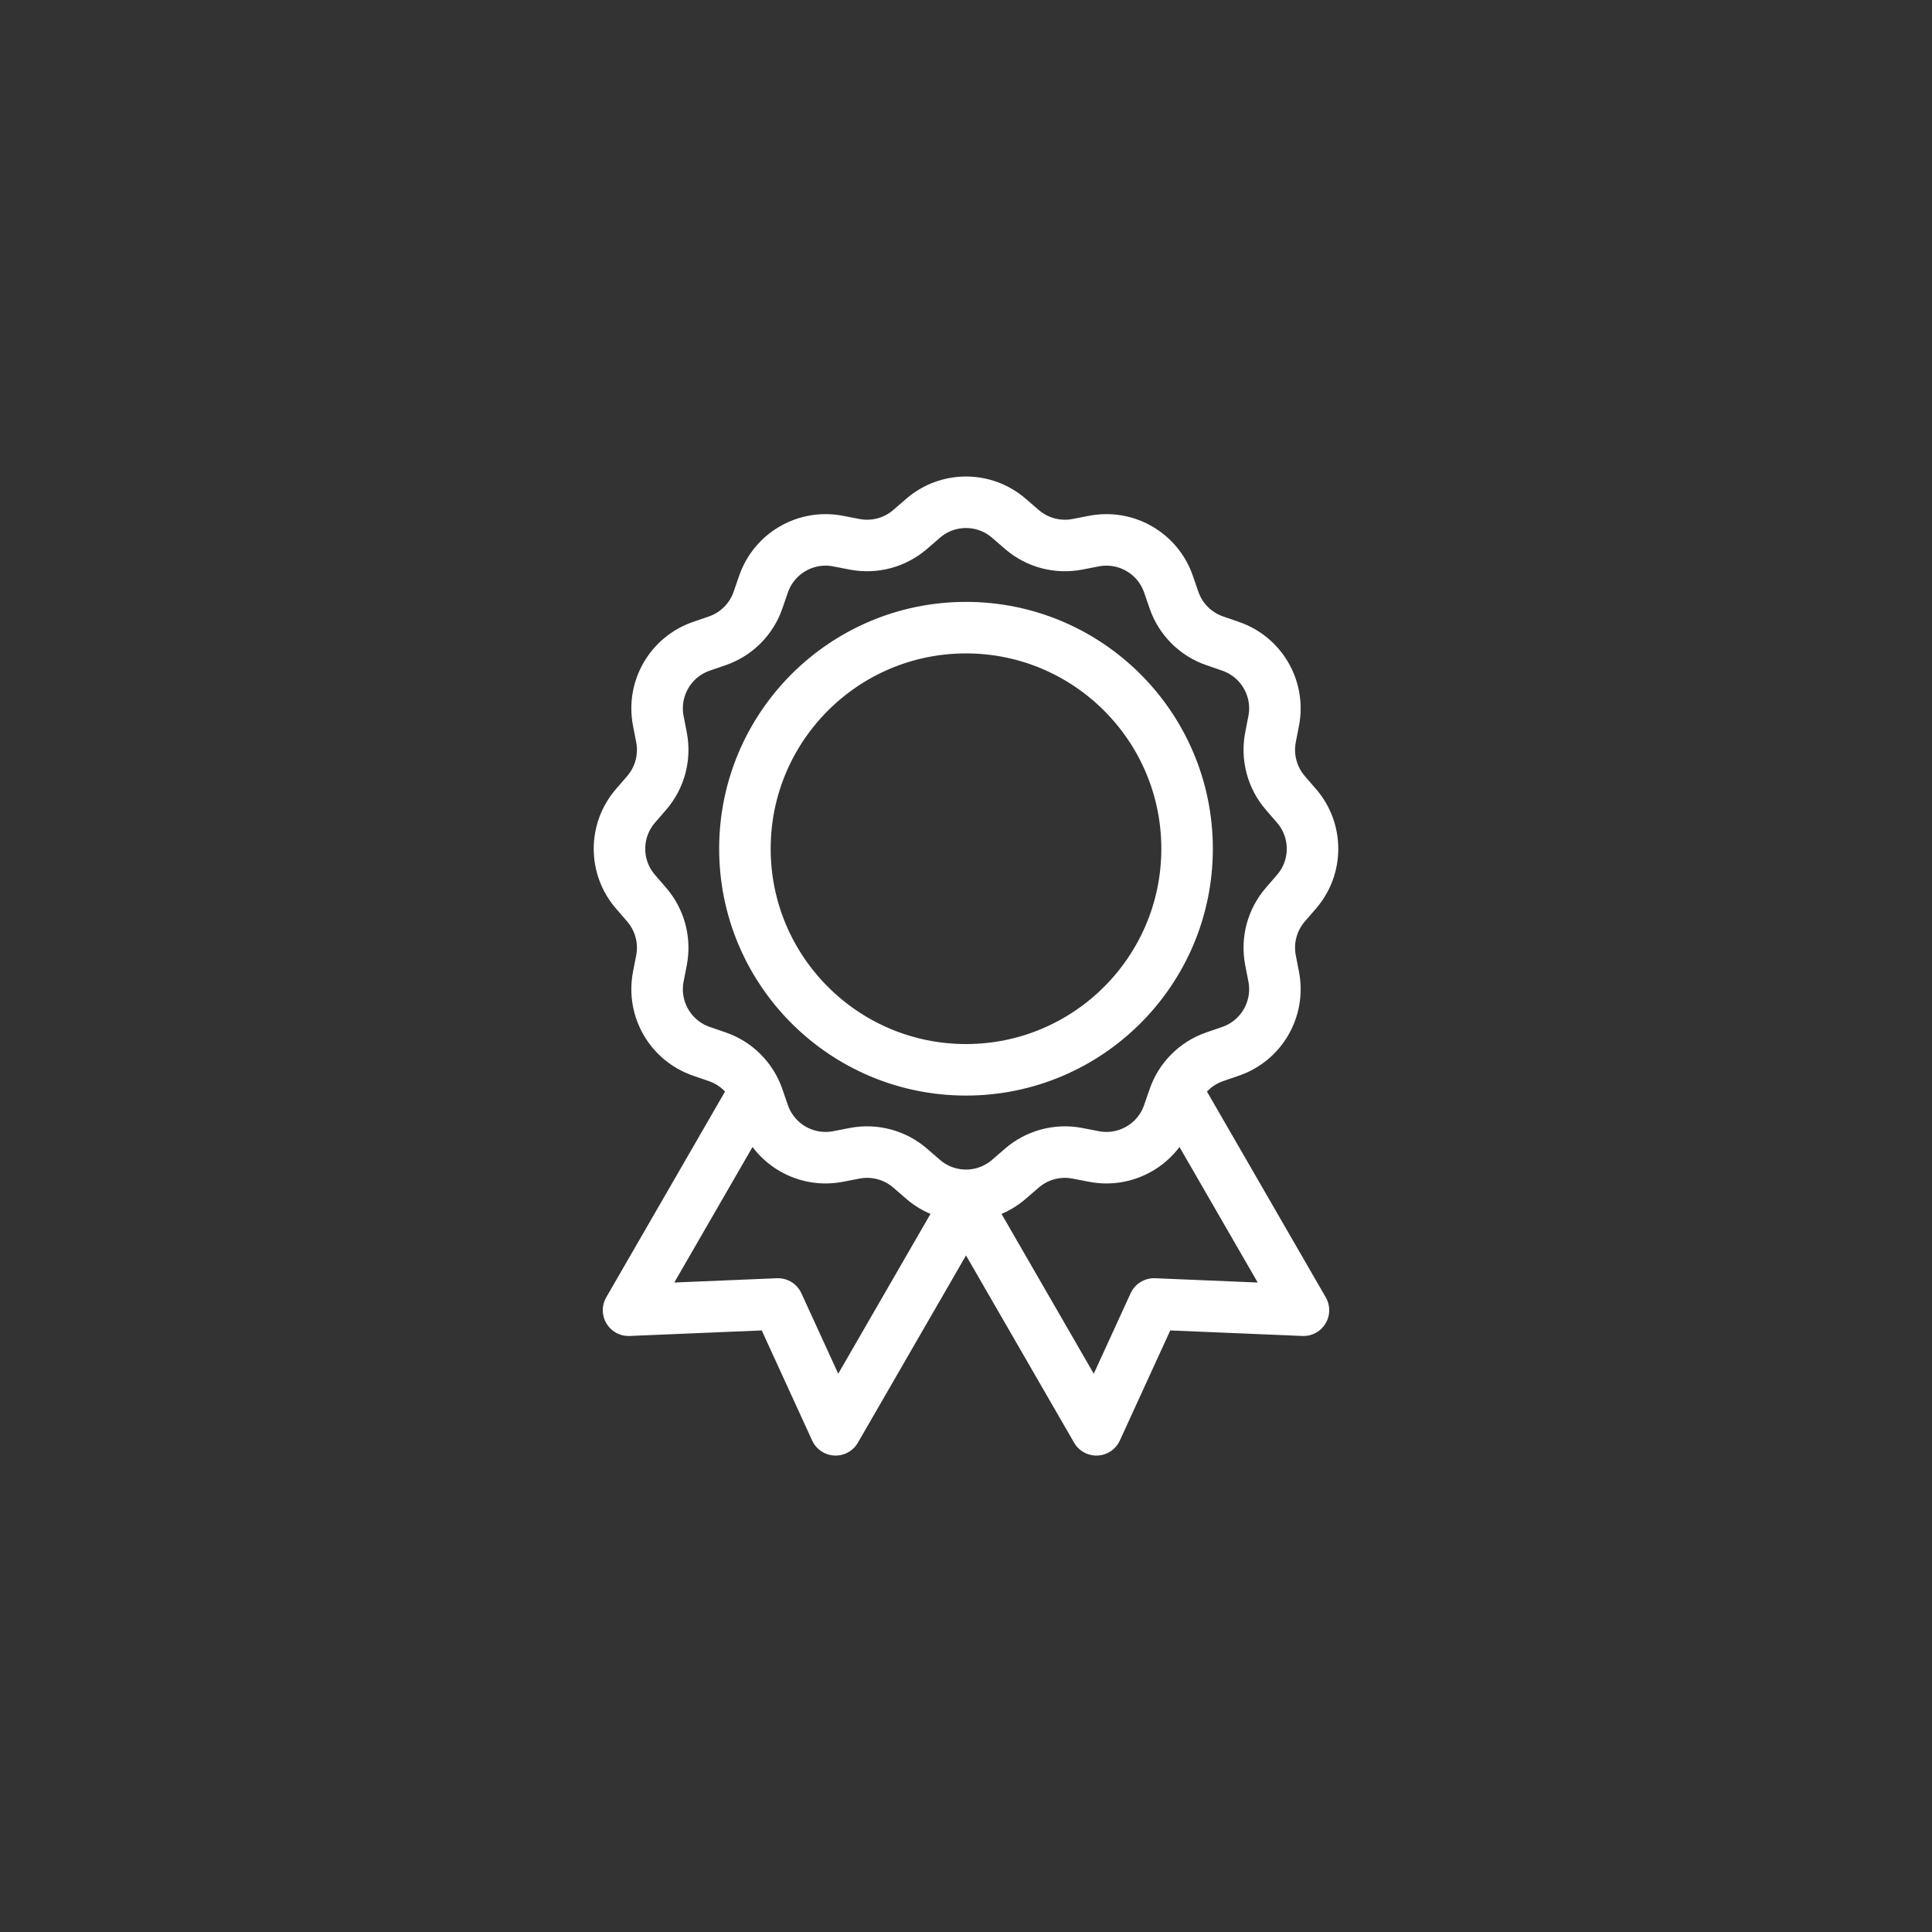
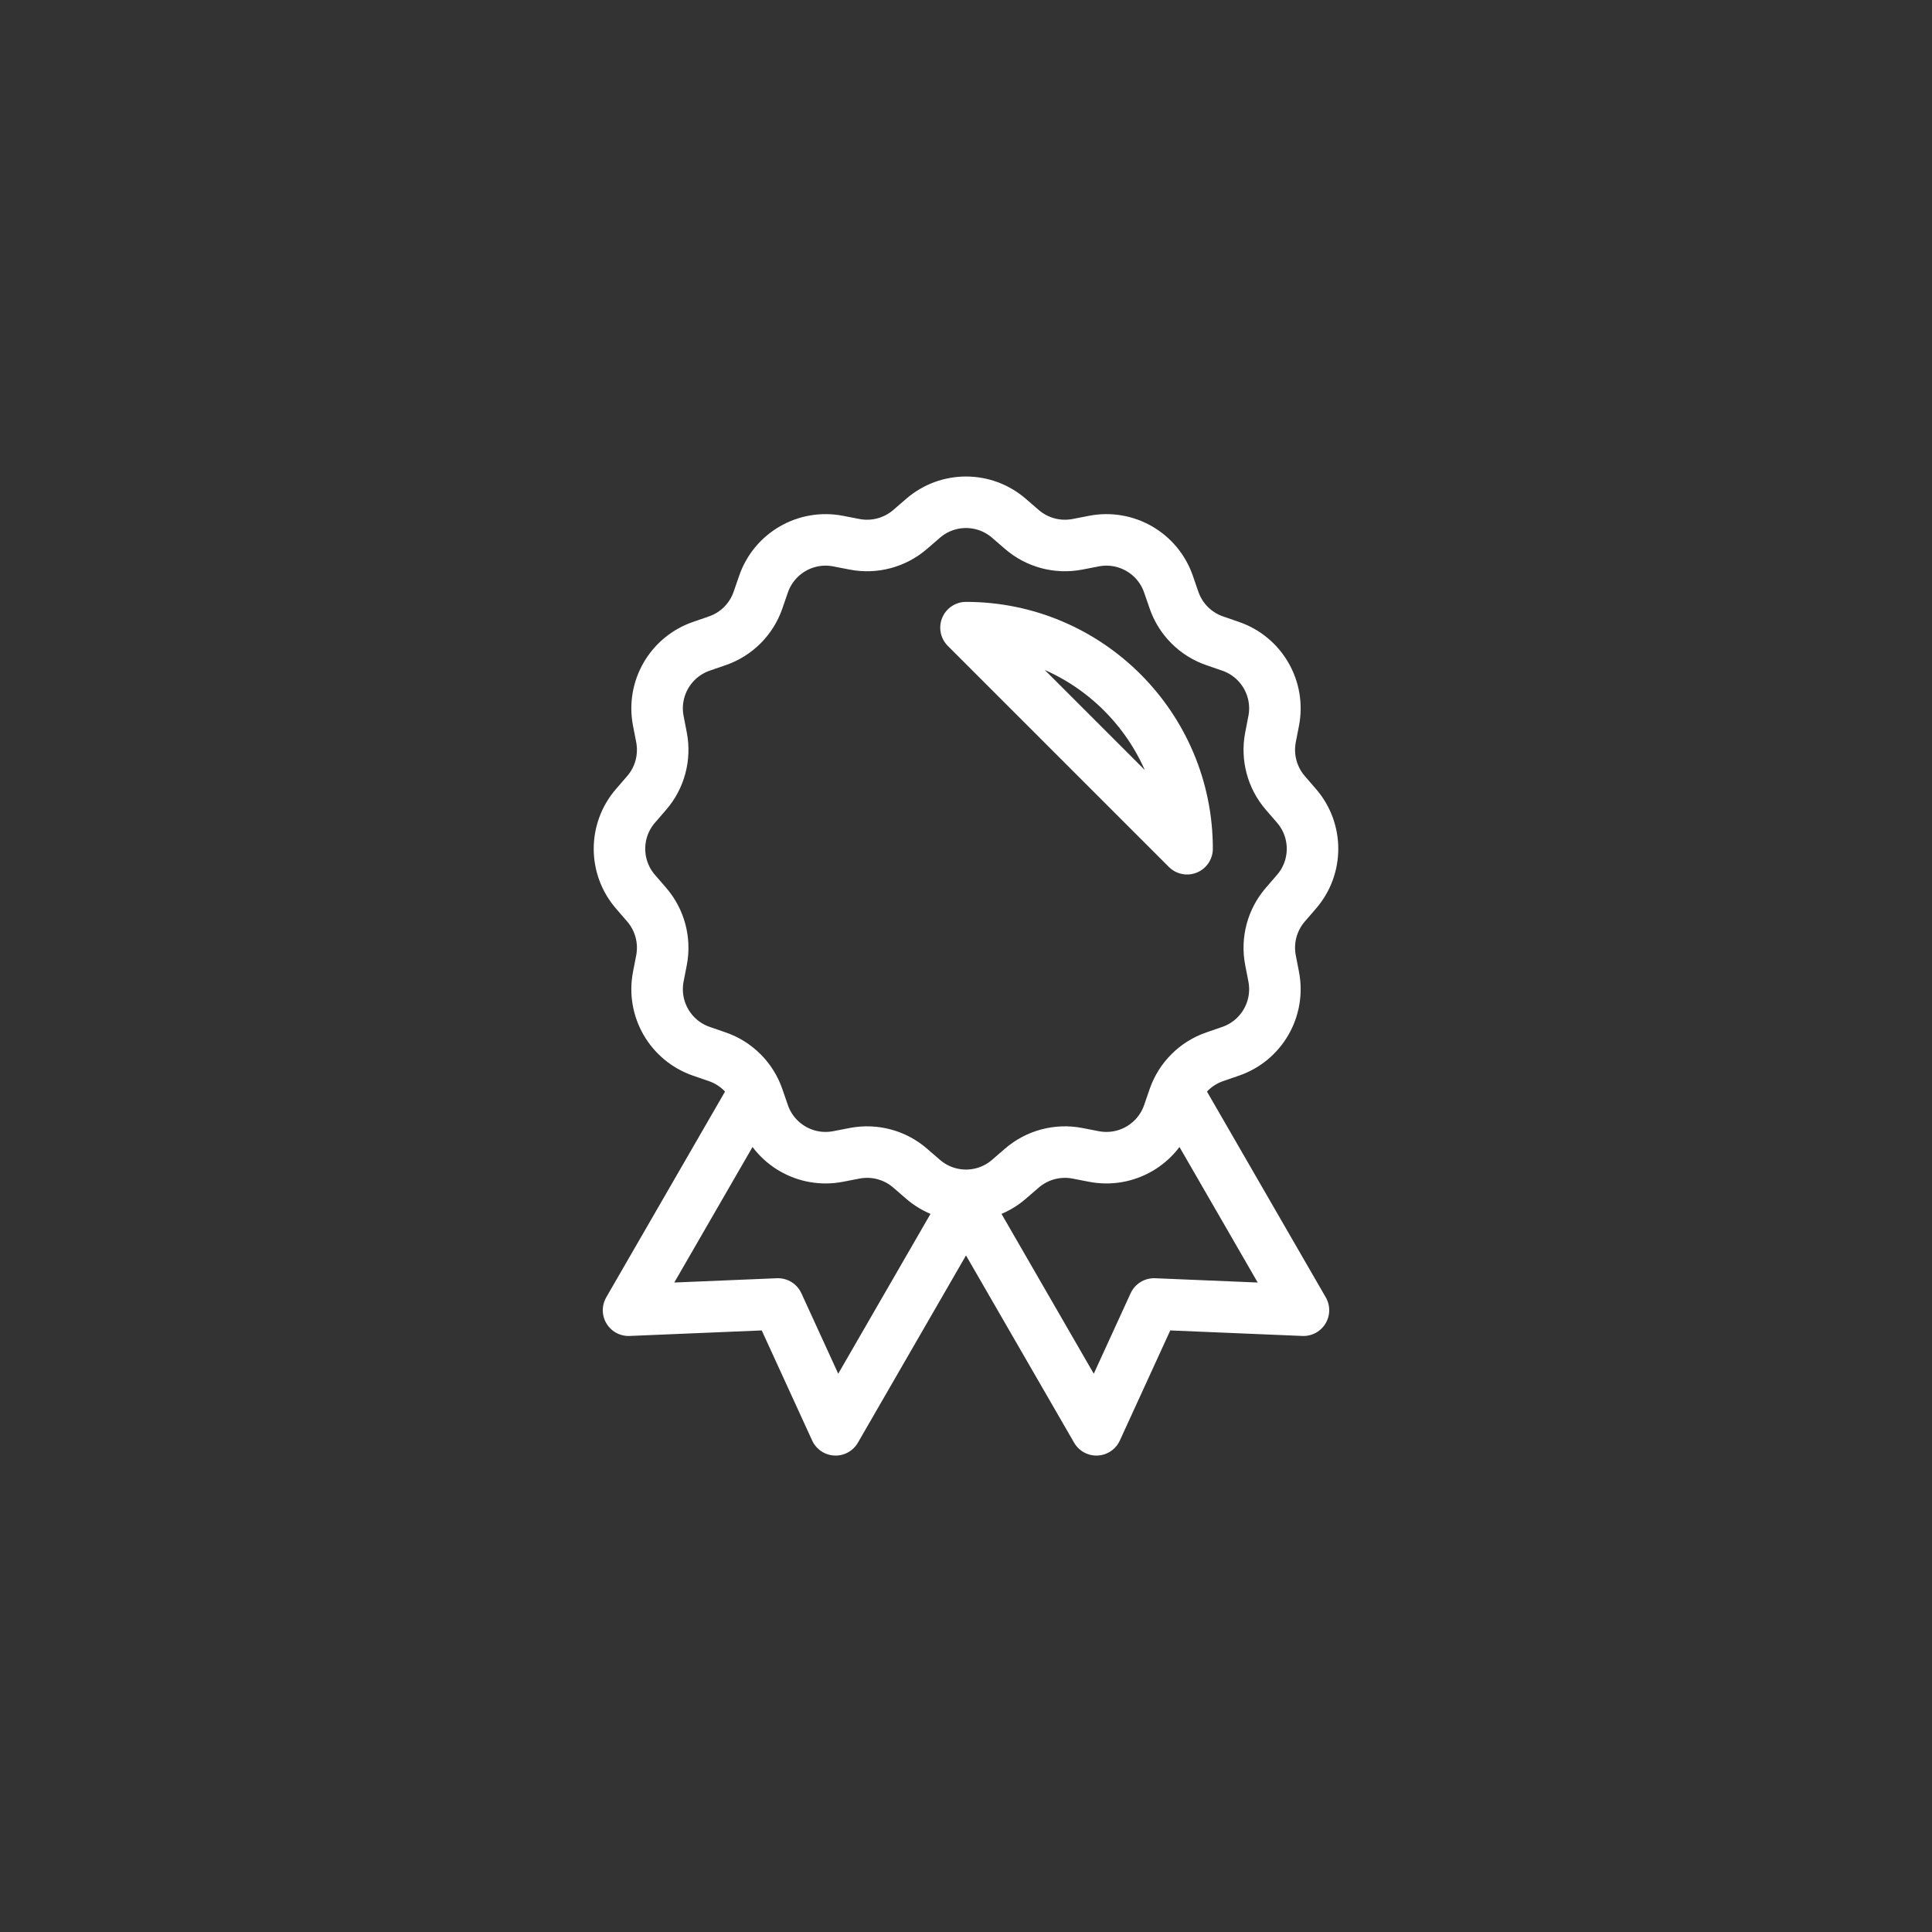
<svg xmlns="http://www.w3.org/2000/svg" viewBox="0 0 300 300" data-name="Layer 1" id="Layer_1">
  <rect x="0" y="0" width="300" height="300" fill="#333333" stroke="none" />
  <defs>
    <style>
      .cls-1 {
        fill: none;
        stroke: #fff;
        stroke-linecap: round;
        stroke-linejoin: round;
        stroke-width: 8px;
      }
    </style>
  </defs>
-   <path d="M150,97.46c18.94,0,34.33,15.38,34.33,34.33s-15.38,34.33-34.33,34.33-34.33-15.38-34.33-34.33,15.38-34.33,34.33-34.33h0ZM116.75,170.28l-19.15,33.17,23.2-.97,8.95,19.54,20.91-36.22M183.25,170.28l19.15,33.17-23.2-.97-8.95,19.54-20.91-36.22M143.32,80.49c3.83-3.33,9.53-3.33,13.36,0,.68.59,1.35,1.17,1.99,1.72,2.37,2.05,5.54,2.9,8.62,2.31.82-.16,1.7-.33,2.58-.5,4.98-.96,9.91,1.88,11.57,6.68.29.85.59,1.69.86,2.49,1.02,2.96,3.35,5.29,6.31,6.31.79.27,1.63.56,2.49.86,4.8,1.66,7.64,6.59,6.68,11.57-.17.89-.34,1.76-.5,2.58-.59,3.07.26,6.25,2.31,8.62.55.63,1.13,1.31,1.72,1.99,3.33,3.83,3.33,9.53,0,13.36-.59.68-1.17,1.35-1.72,1.99-2.05,2.37-2.9,5.54-2.31,8.62.16.82.33,1.7.5,2.58.96,4.98-1.88,9.91-6.68,11.57-.85.29-1.69.59-2.49.86-2.96,1.02-5.29,3.35-6.31,6.31-.27.79-.56,1.63-.86,2.49-1.66,4.8-6.59,7.64-11.57,6.68-.88-.17-1.76-.34-2.58-.5-3.07-.59-6.25.26-8.62,2.31-.63.55-1.31,1.13-1.99,1.72-3.83,3.33-9.53,3.33-13.36,0-.68-.59-1.35-1.17-1.99-1.72-2.36-2.05-5.54-2.9-8.62-2.31-.82.16-1.7.33-2.58.5-4.98.96-9.91-1.88-11.57-6.68-.29-.85-.59-1.69-.86-2.49-1.02-2.96-3.35-5.29-6.31-6.31-.79-.27-1.63-.56-2.49-.86-4.8-1.66-7.64-6.59-6.68-11.57.17-.89.34-1.76.5-2.58.59-3.07-.26-6.25-2.31-8.62-.55-.63-1.13-1.31-1.72-1.99-3.33-3.83-3.33-9.53,0-13.36.59-.68,1.18-1.35,1.72-1.99,2.05-2.36,2.9-5.54,2.31-8.62-.16-.82-.33-1.7-.5-2.58-.96-4.98,1.88-9.91,6.68-11.57.85-.29,1.69-.59,2.49-.86,2.96-1.02,5.29-3.35,6.31-6.31.27-.79.56-1.63.86-2.49,1.66-4.8,6.59-7.64,11.57-6.68.89.17,1.76.34,2.58.5,3.07.59,6.25-.26,8.62-2.31.63-.55,1.31-1.13,1.99-1.72h0Z" class="cls-1" />
+   <path d="M150,97.46c18.94,0,34.33,15.38,34.33,34.33h0ZM116.75,170.28l-19.15,33.17,23.2-.97,8.95,19.54,20.91-36.22M183.25,170.28l19.15,33.17-23.2-.97-8.95,19.54-20.91-36.22M143.32,80.49c3.83-3.33,9.53-3.33,13.36,0,.68.59,1.35,1.17,1.99,1.72,2.37,2.05,5.54,2.9,8.62,2.31.82-.16,1.7-.33,2.58-.5,4.98-.96,9.91,1.88,11.57,6.68.29.85.59,1.69.86,2.49,1.02,2.96,3.35,5.29,6.31,6.31.79.27,1.63.56,2.49.86,4.8,1.66,7.64,6.59,6.68,11.57-.17.89-.34,1.76-.5,2.58-.59,3.07.26,6.25,2.31,8.62.55.63,1.13,1.31,1.72,1.99,3.33,3.83,3.33,9.53,0,13.36-.59.68-1.17,1.35-1.72,1.99-2.05,2.37-2.9,5.54-2.31,8.62.16.82.33,1.7.5,2.58.96,4.98-1.88,9.91-6.68,11.57-.85.29-1.69.59-2.49.86-2.96,1.02-5.29,3.35-6.31,6.31-.27.79-.56,1.63-.86,2.49-1.66,4.8-6.59,7.64-11.57,6.68-.88-.17-1.76-.34-2.58-.5-3.07-.59-6.25.26-8.62,2.31-.63.55-1.31,1.13-1.99,1.72-3.83,3.33-9.53,3.33-13.36,0-.68-.59-1.35-1.17-1.99-1.72-2.36-2.05-5.54-2.9-8.62-2.31-.82.16-1.7.33-2.58.5-4.98.96-9.91-1.88-11.57-6.68-.29-.85-.59-1.69-.86-2.49-1.02-2.96-3.35-5.29-6.31-6.31-.79-.27-1.63-.56-2.49-.86-4.8-1.66-7.64-6.59-6.68-11.57.17-.89.34-1.76.5-2.58.59-3.07-.26-6.25-2.31-8.62-.55-.63-1.13-1.31-1.72-1.99-3.33-3.83-3.33-9.53,0-13.36.59-.68,1.18-1.35,1.72-1.99,2.05-2.36,2.9-5.54,2.31-8.62-.16-.82-.33-1.7-.5-2.58-.96-4.98,1.88-9.91,6.68-11.57.85-.29,1.69-.59,2.49-.86,2.96-1.02,5.29-3.35,6.31-6.31.27-.79.56-1.63.86-2.49,1.66-4.8,6.59-7.64,11.57-6.68.89.17,1.76.34,2.58.5,3.07.59,6.25-.26,8.62-2.31.63-.55,1.31-1.13,1.99-1.72h0Z" class="cls-1" />
</svg>